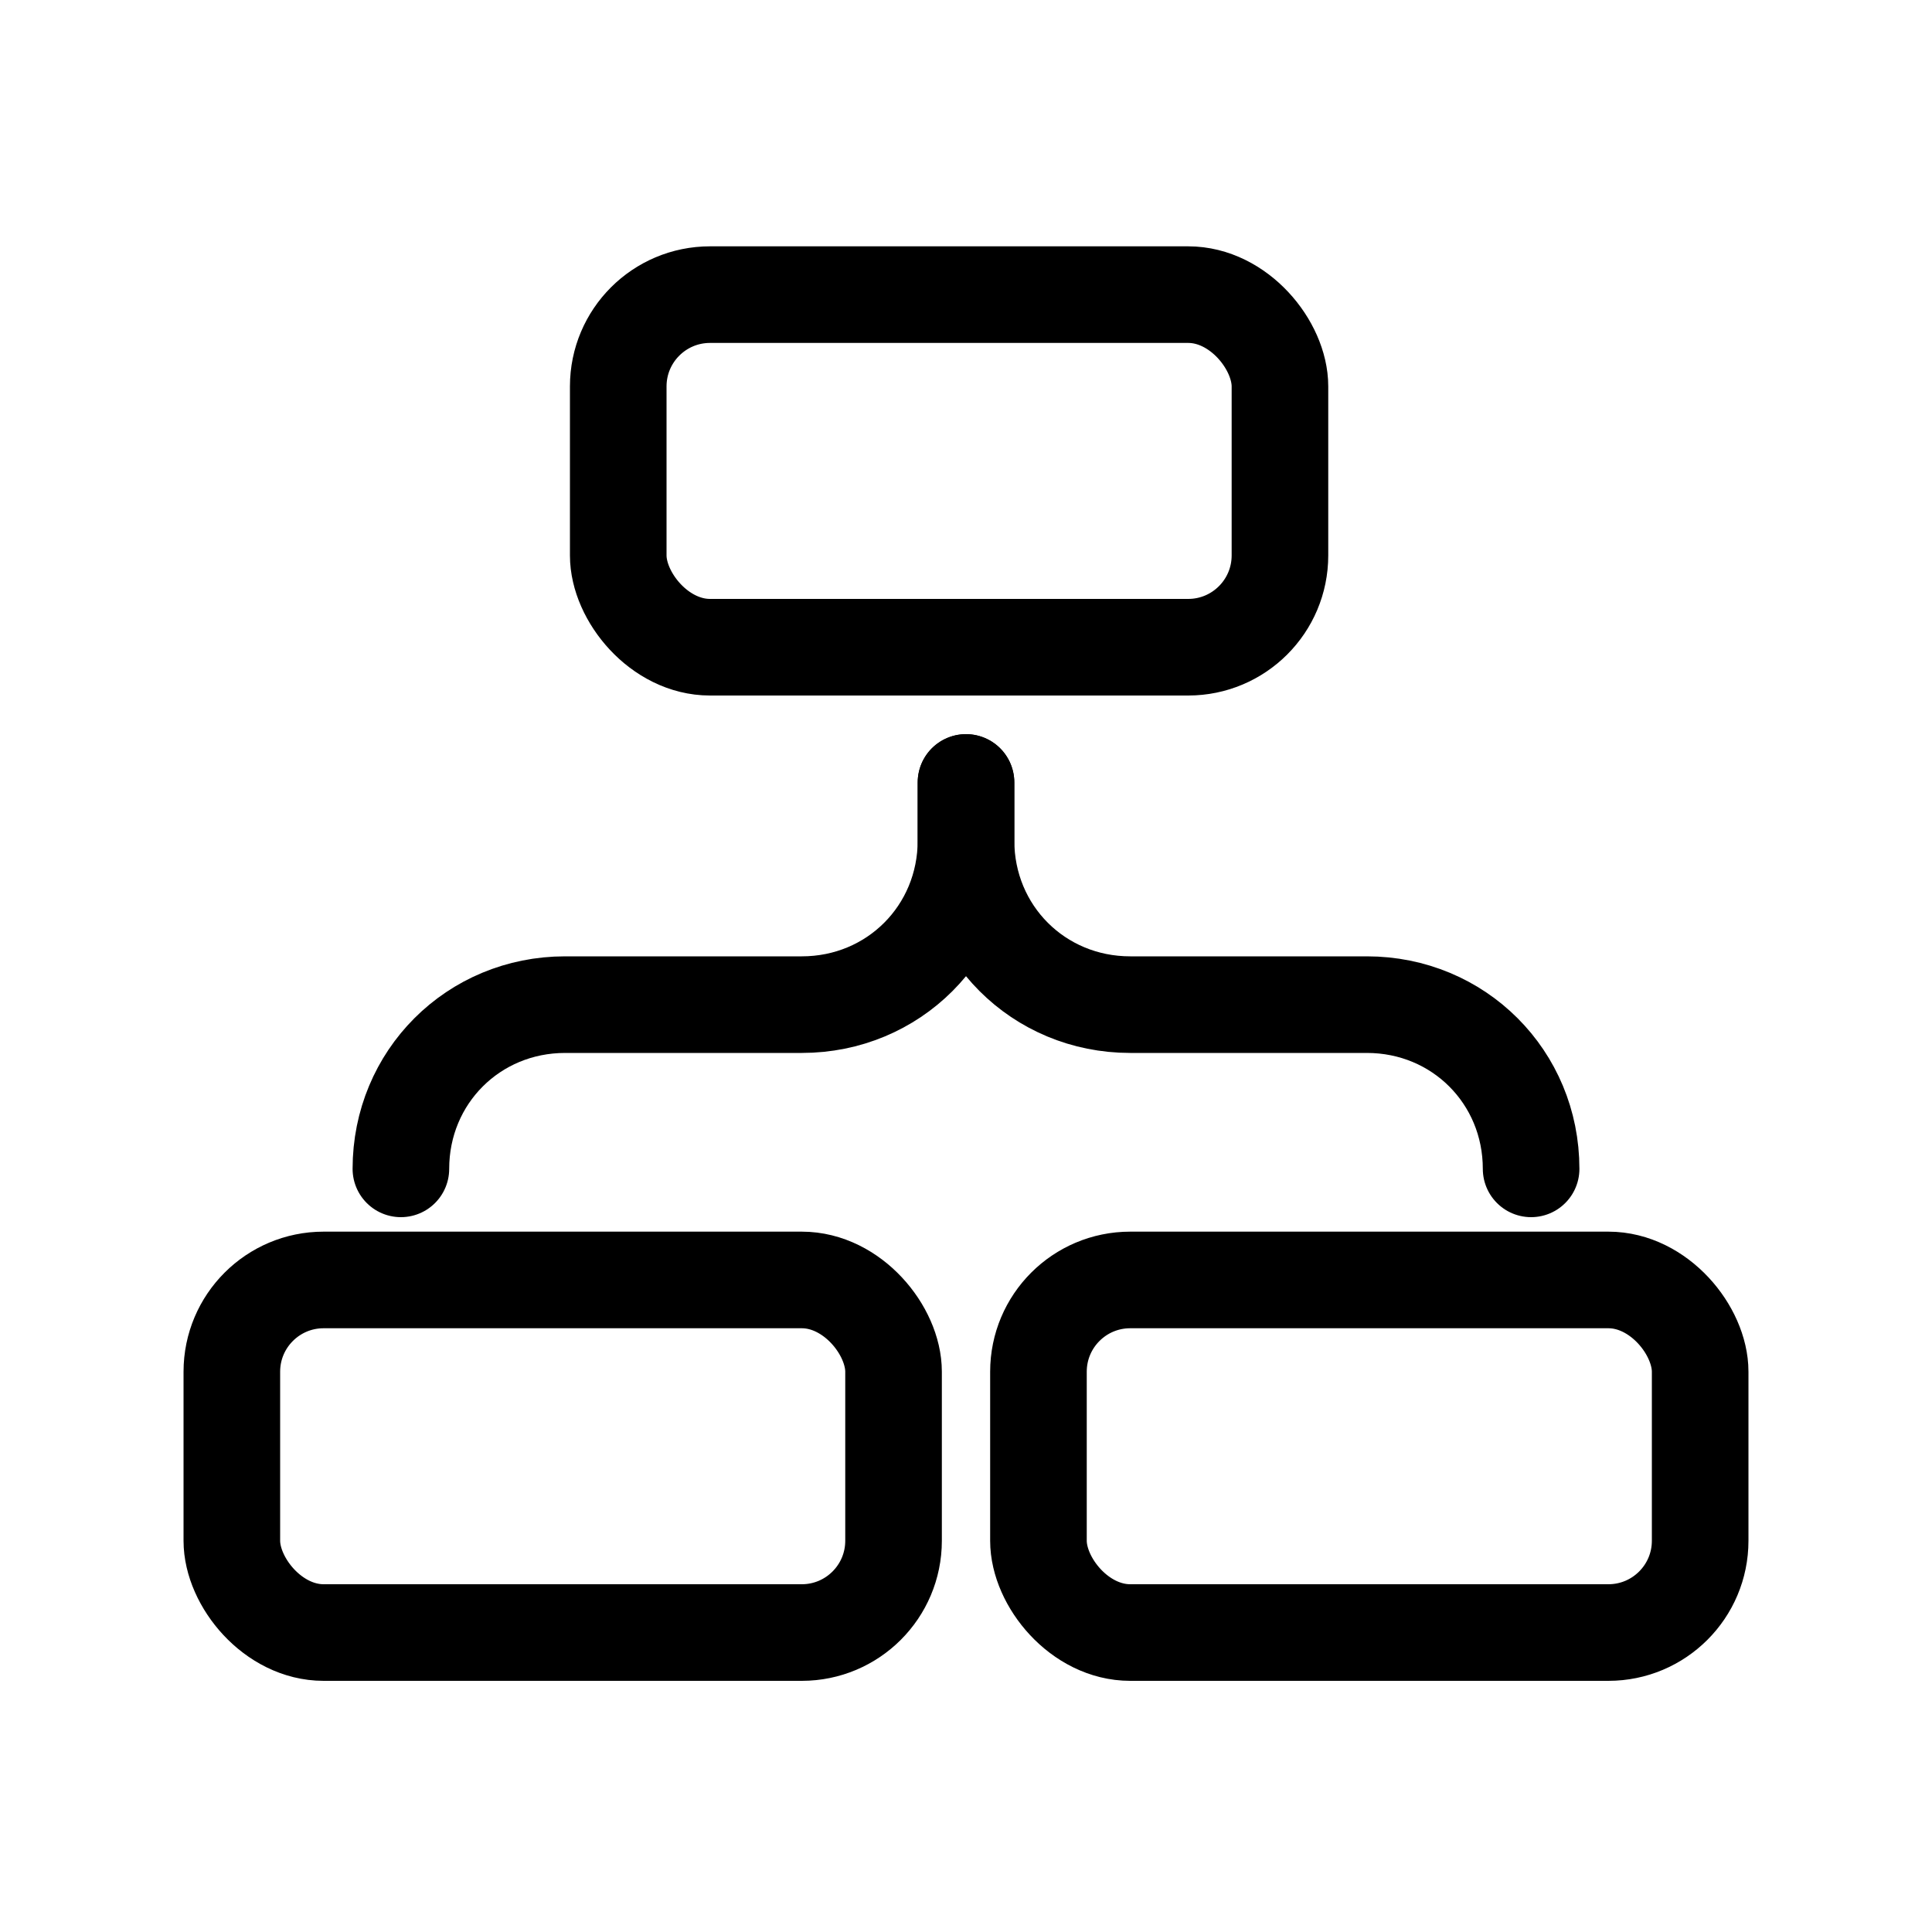
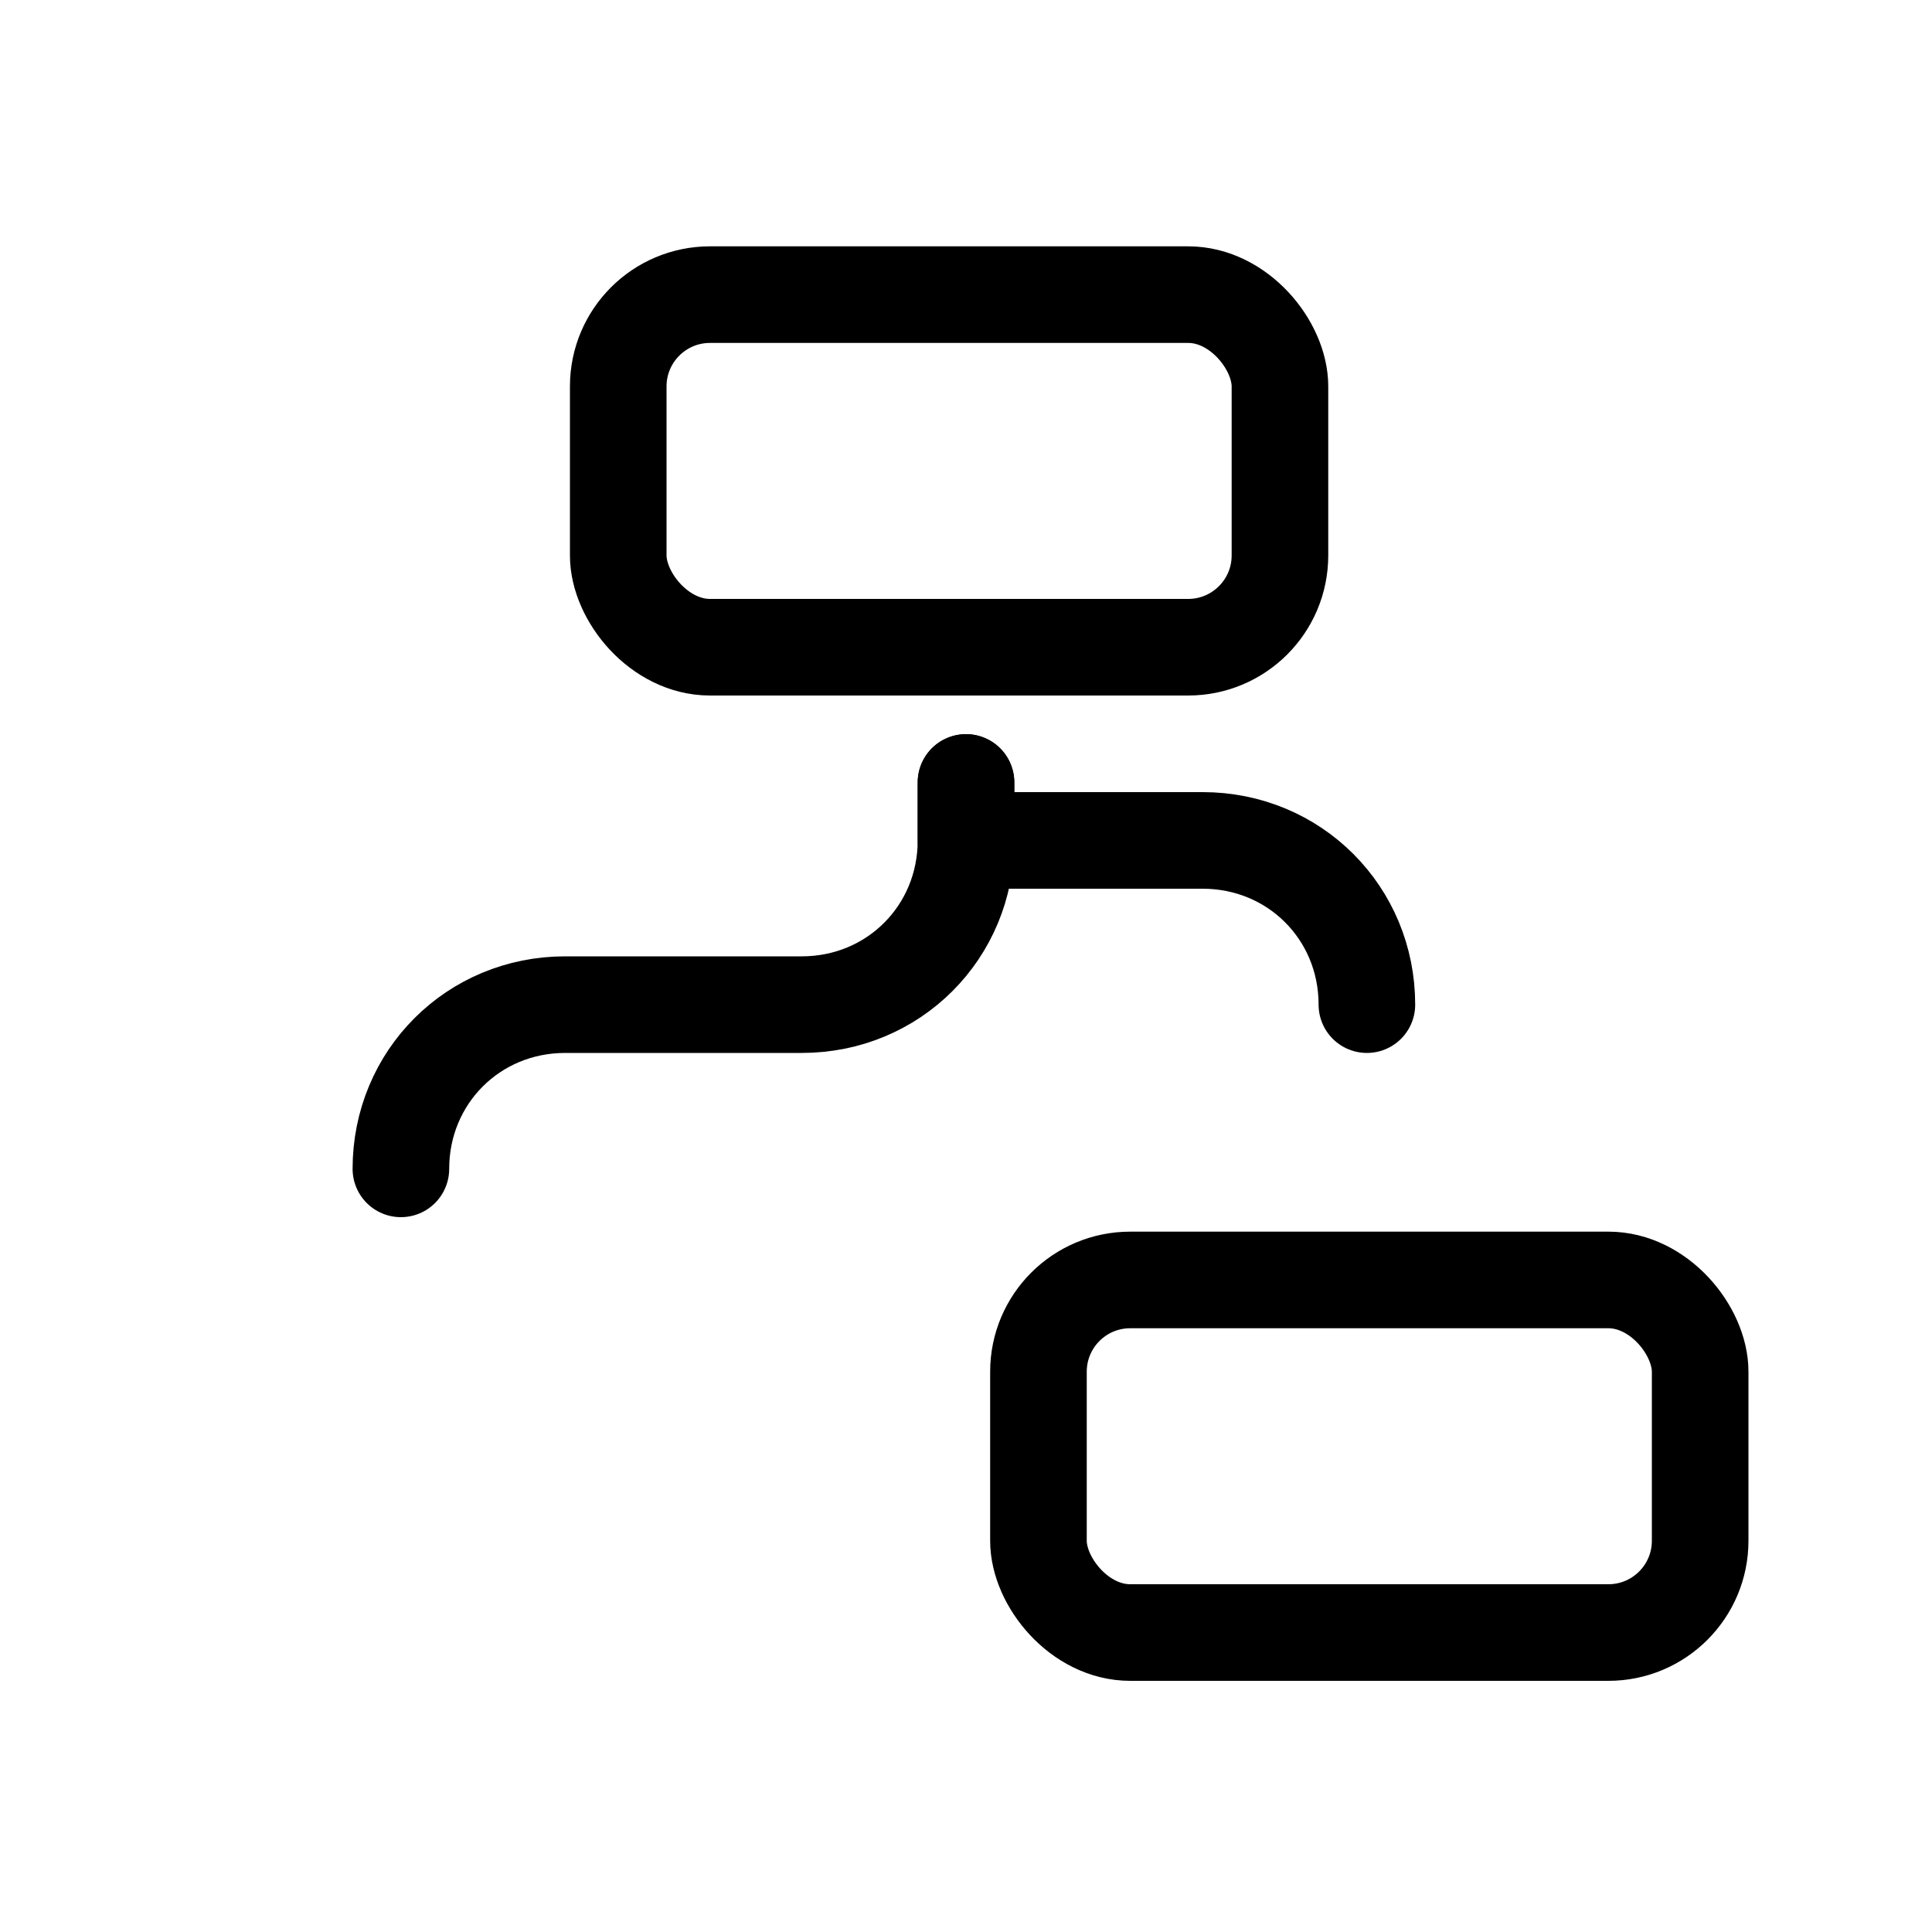
<svg xmlns="http://www.w3.org/2000/svg" id="icon_scenario" version="1.1" viewBox="0 0 40 40">
  <defs>
    <style>
      .st0 {
        fill: none;
        stroke: #000;
        stroke-linecap: round;
        stroke-linejoin: round;
        stroke-width: 2px;
      }
    </style>
  </defs>
  <rect class="st0" x="12.8" y="6.1" width="13.7" height="7.3" rx="1.9" ry="1.9" />
-   <rect class="st0" x="4.8" y="26.5" width="13.7" height="7.3" rx="1.9" ry="1.9" />
  <rect class="st0" x="21.5" y="26.5" width="13.7" height="7.3" rx="1.9" ry="1.9" />
-   <path class="st0" d="M20,16.2v1.2c0,1.9,1.5,3.4,3.4,3.4h4.9c1.9,0,3.4,1.5,3.4,3.4h0" />
+   <path class="st0" d="M20,16.2v1.2h4.9c1.9,0,3.4,1.5,3.4,3.4h0" />
  <path class="st0" d="M20,16.2v1.2c0,1.9-1.5,3.4-3.4,3.4h-4.9c-1.9,0-3.4,1.5-3.4,3.4h0" />
</svg>